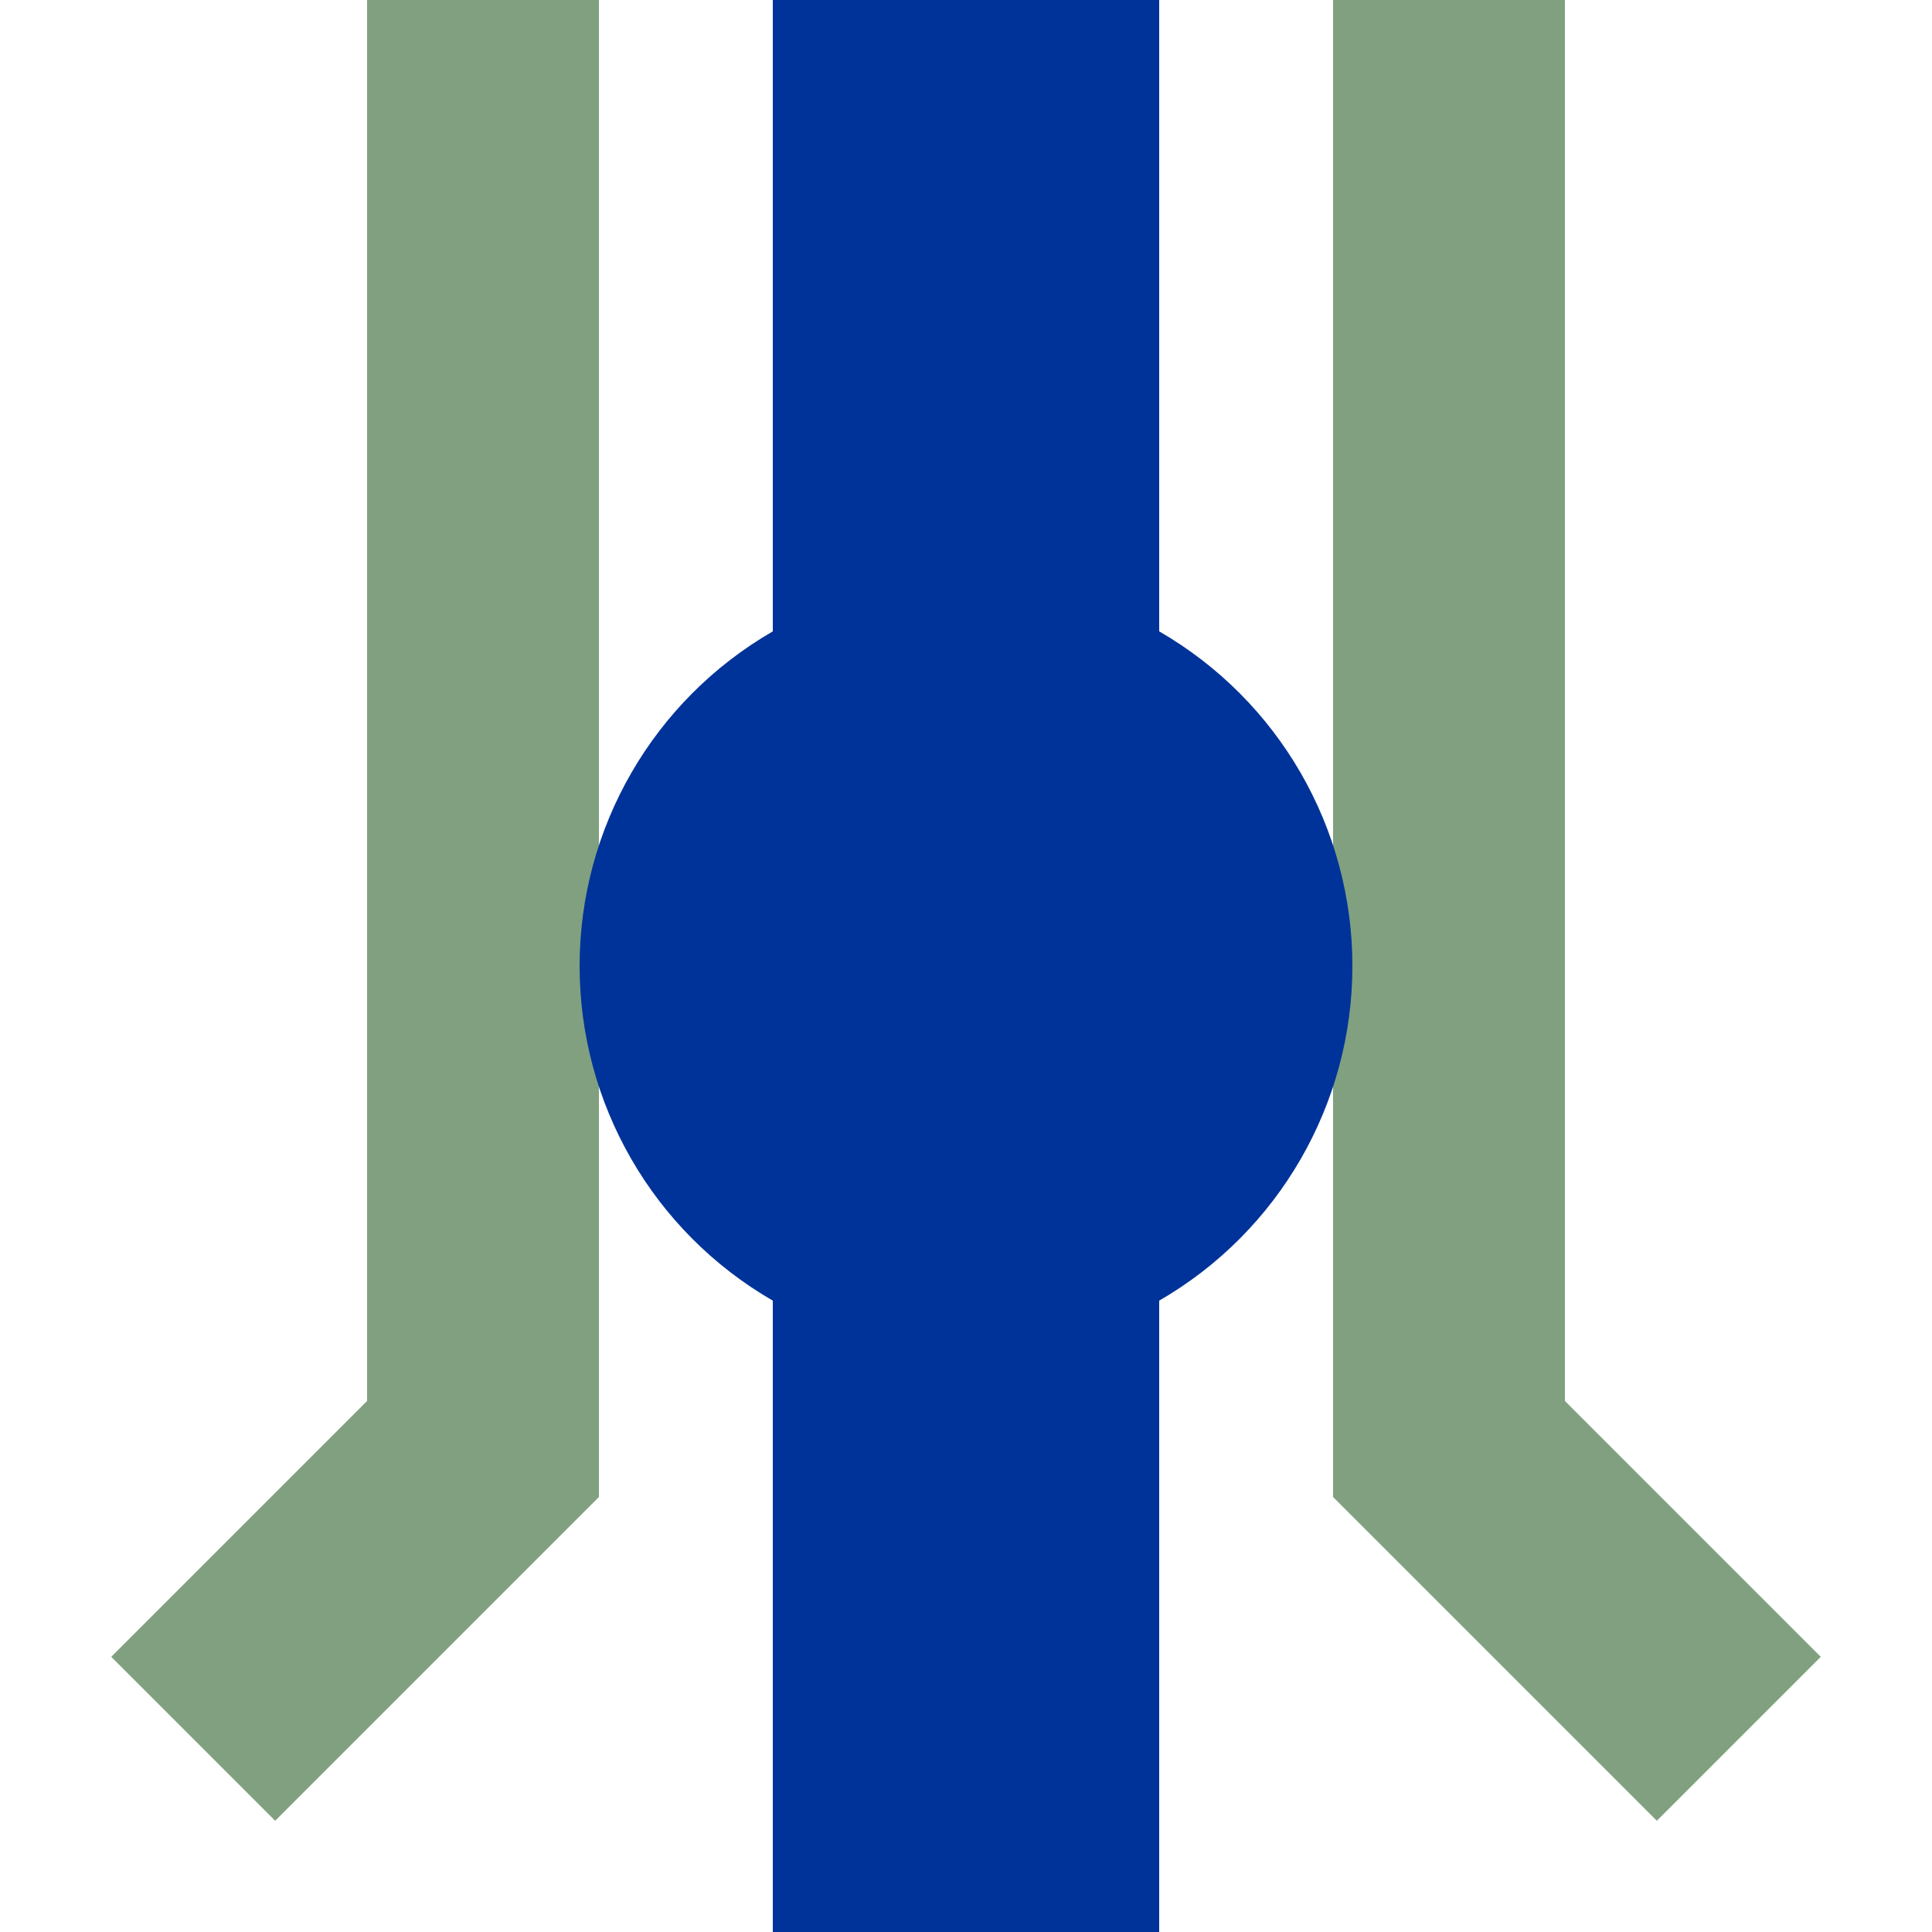
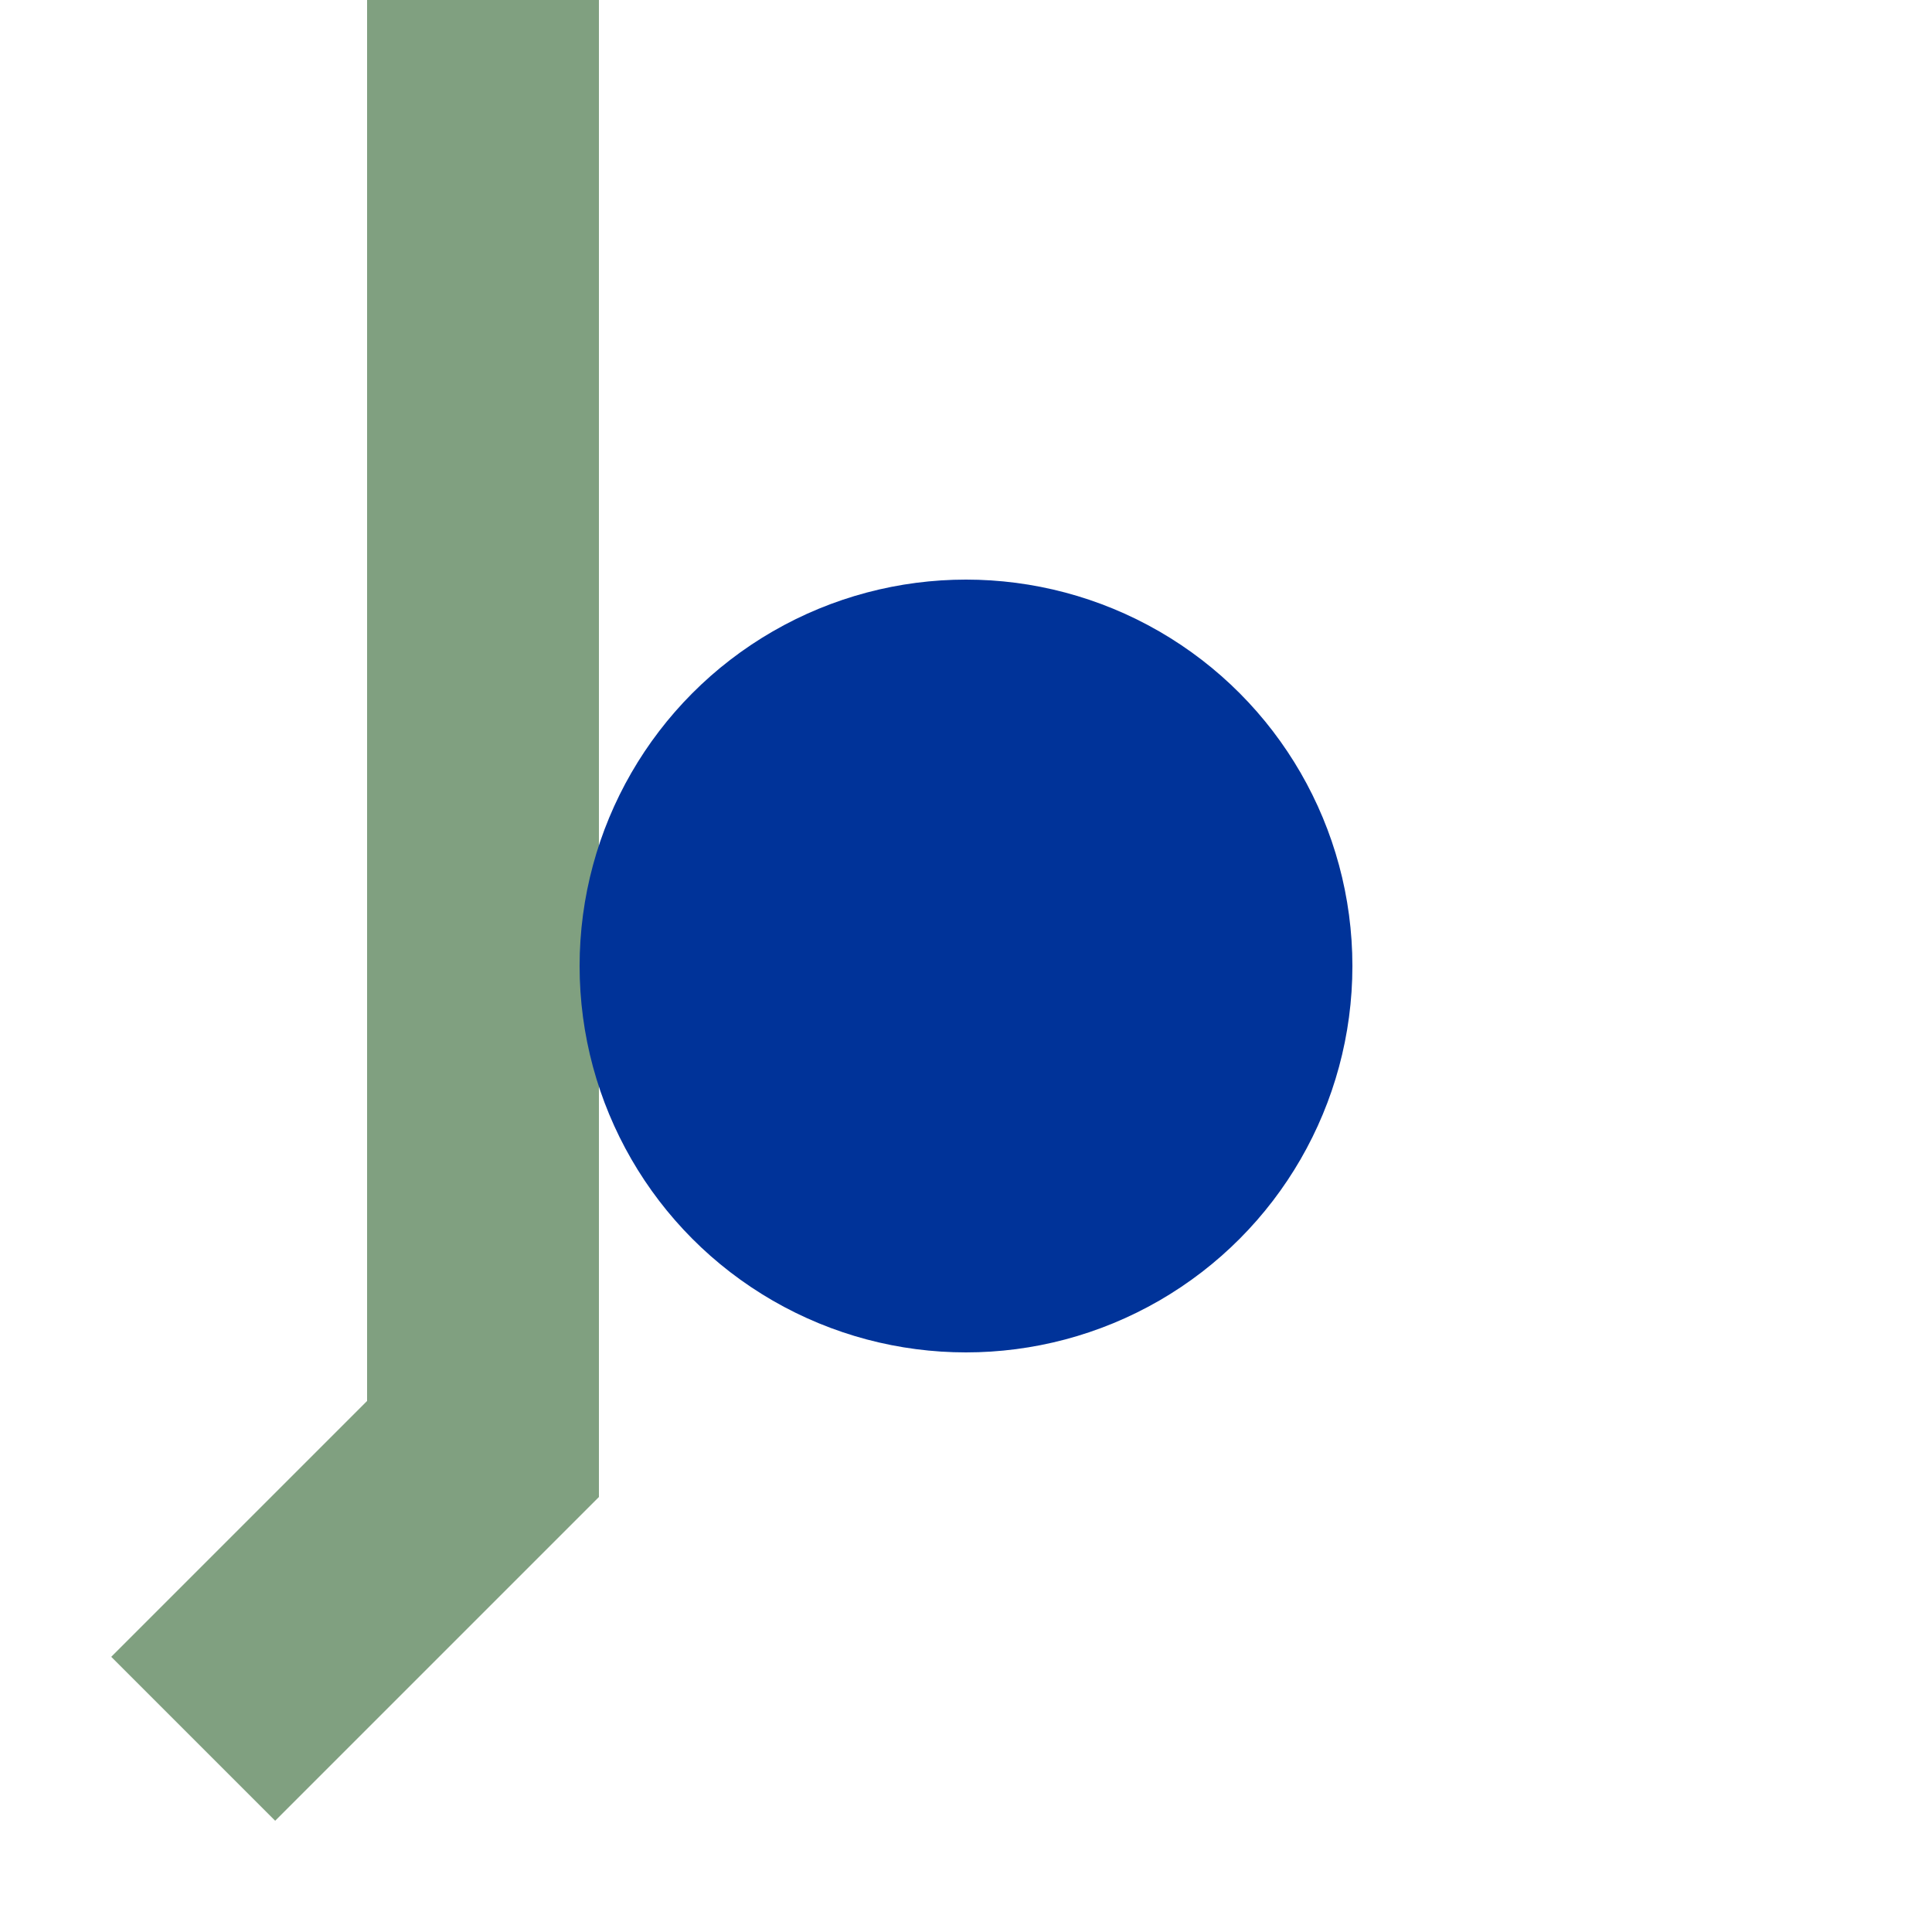
<svg xmlns="http://www.w3.org/2000/svg" xmlns:ns1="http://www.inkscape.org/namespaces/inkscape" xmlns:ns2="http://sodipodi.sourceforge.net/DTD/sodipodi-0.dtd" width="500" height="500" viewBox="0 0 500 500" id="svg2" version="1.1" ns1:version="0.48.2 r9819" ns2:docname="BSicon_uhHSTa.svg">
  <defs id="defs16" />
  <ns2:namedview pagecolor="#ffffff" bordercolor="#666666" borderopacity="1" objecttolerance="10" gridtolerance="10" guidetolerance="10" ns1:pageopacity="0" ns1:pageshadow="2" ns1:window-width="1380" ns1:window-height="838" id="namedview14" showgrid="false" ns1:zoom="0.472" ns1:cx="-80.508475" ns1:cy="250" ns1:window-x="0" ns1:window-y="0" ns1:window-maximized="0" ns1:current-layer="svg2" />
  <g id="g4" style="fill:none;stroke:#80a080;stroke-width:60">
    <polyline points="125,0 125,375 50,450" id="polyline6" />
-     <polyline points="375,0 375,375 450,450" id="polyline8" />
  </g>
-   <path d="m 250,0 0,500" style="stroke:#003399;stroke-width:100;stroke-opacity:1" id="path10" ns1:connector-curvature="0" />
  <circle cx="250" cy="250" r="100" id="circle12" style="fill:#003399;fill-opacity:1" ns2:cx="250" ns2:cy="250" ns2:rx="100" ns2:ry="100" transform="matrix(1,0,0,-1,0,500)" />
</svg>